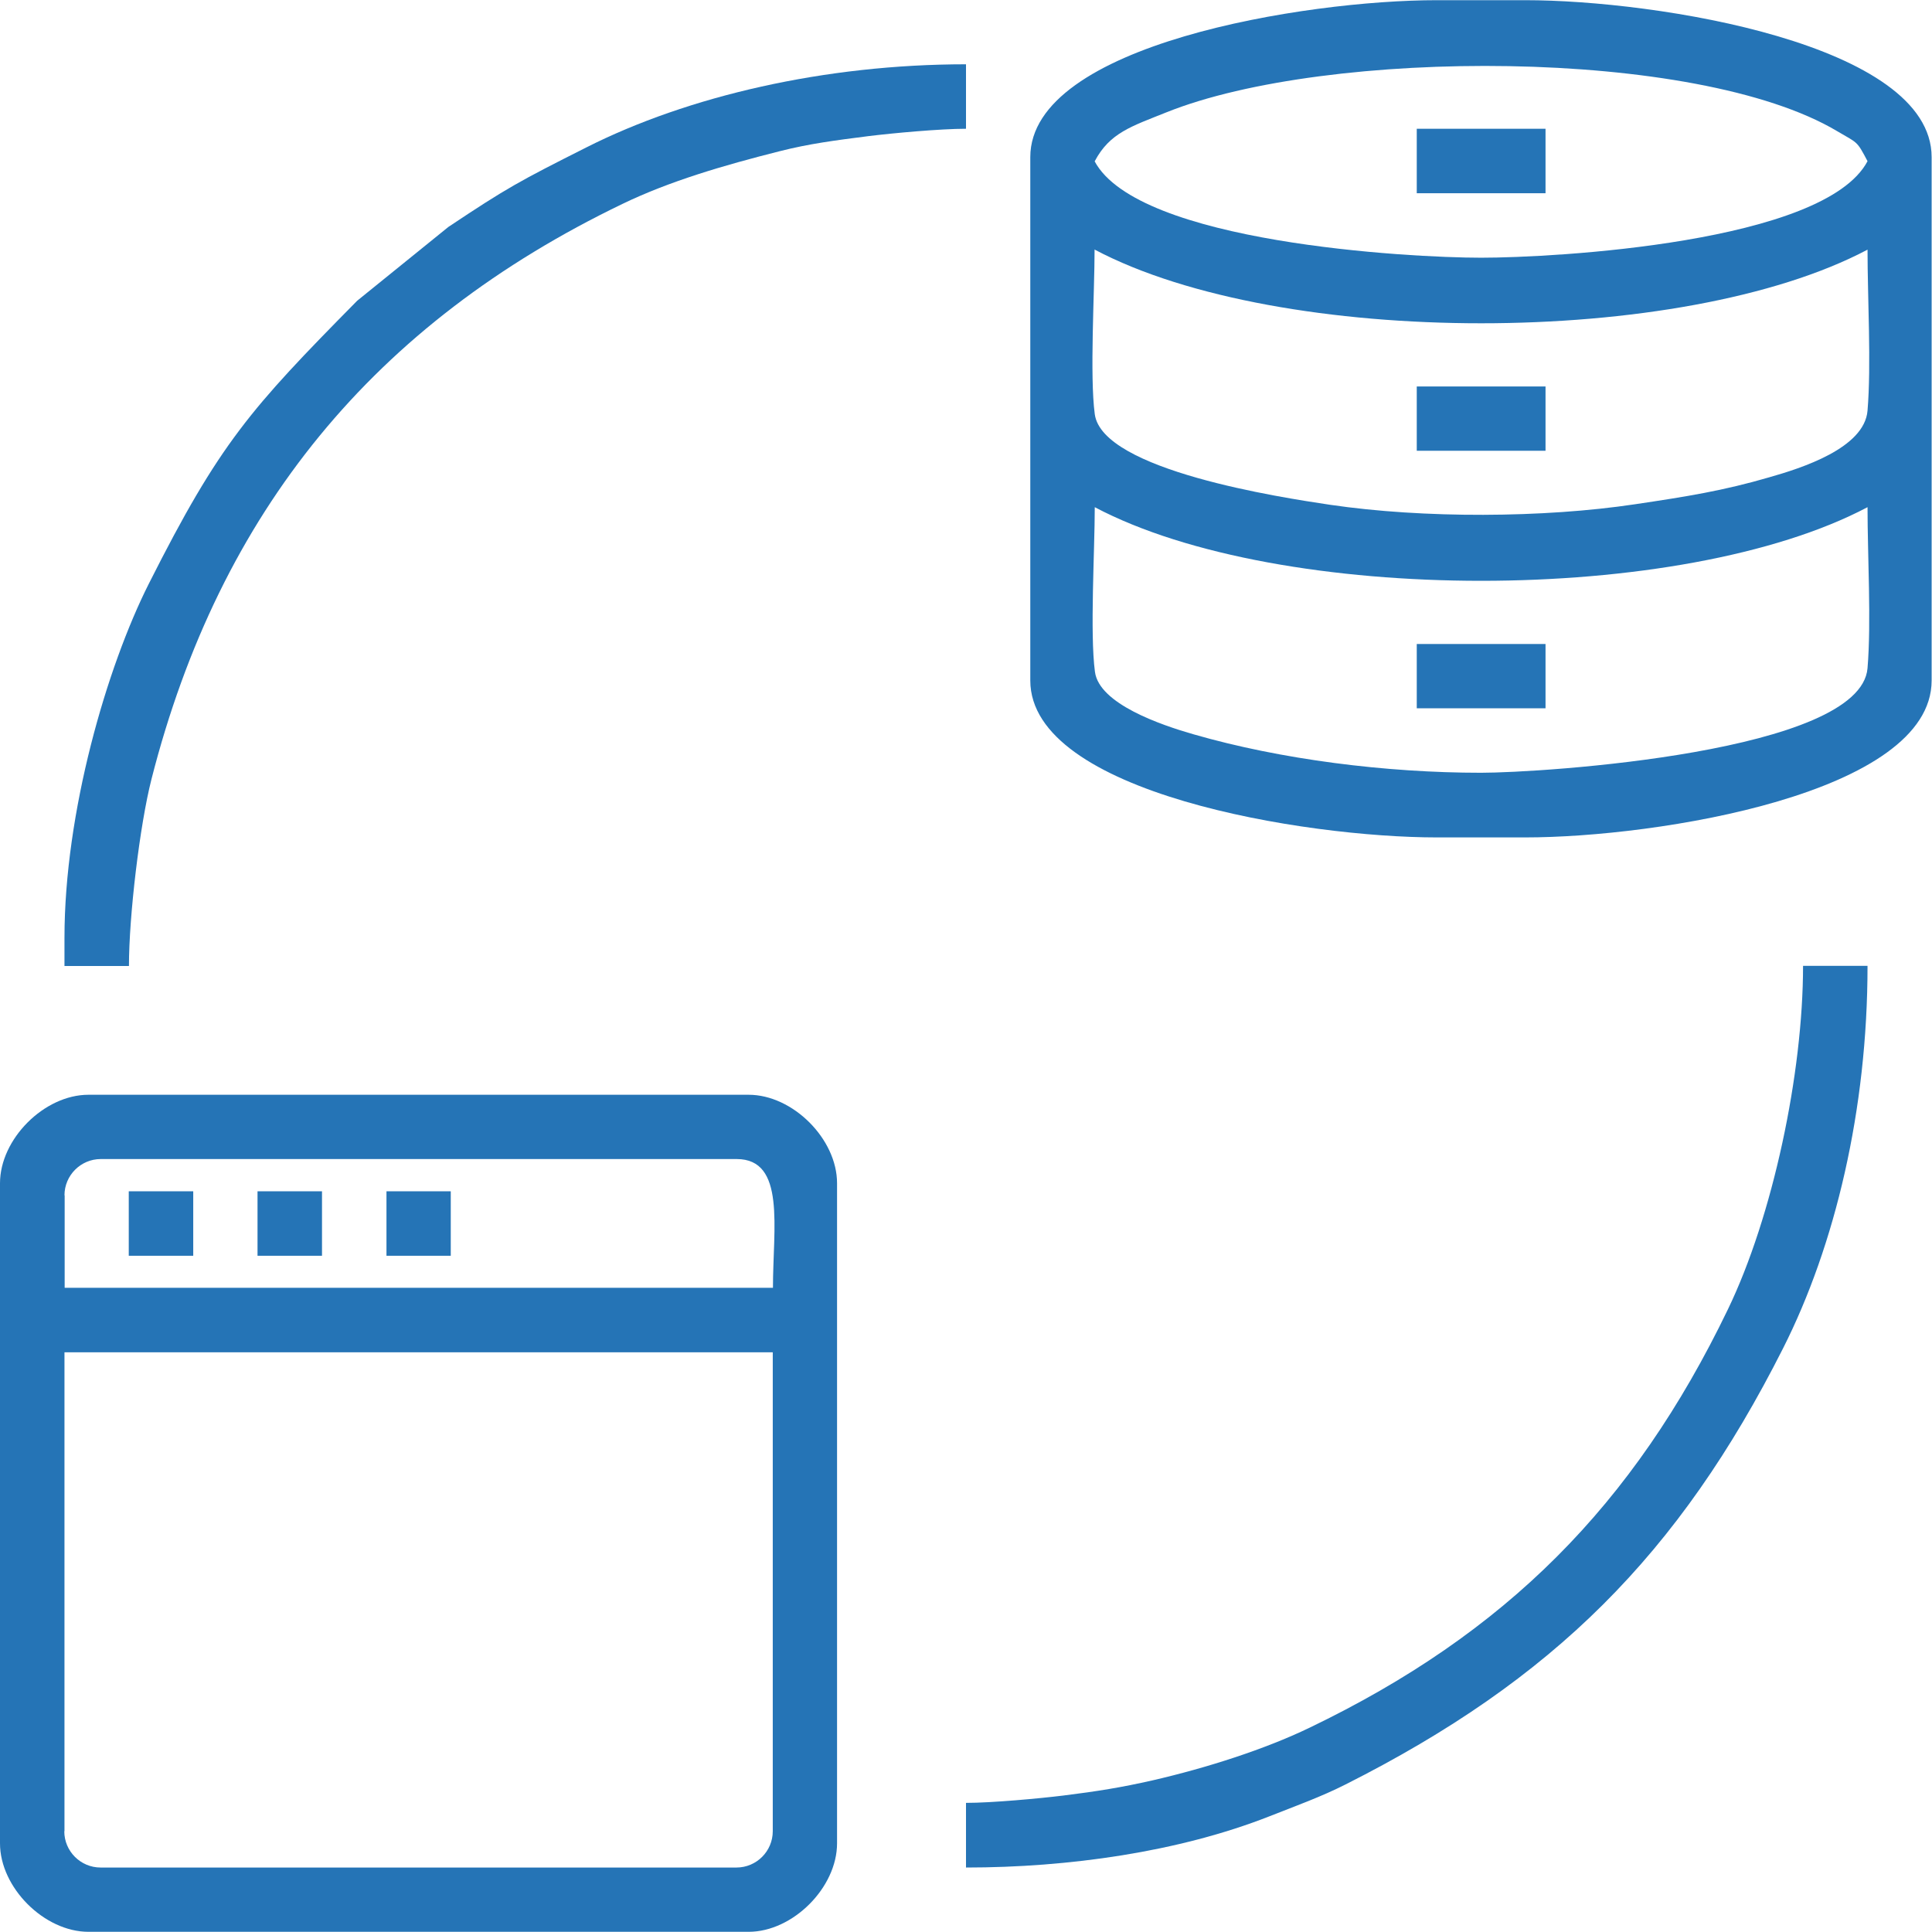
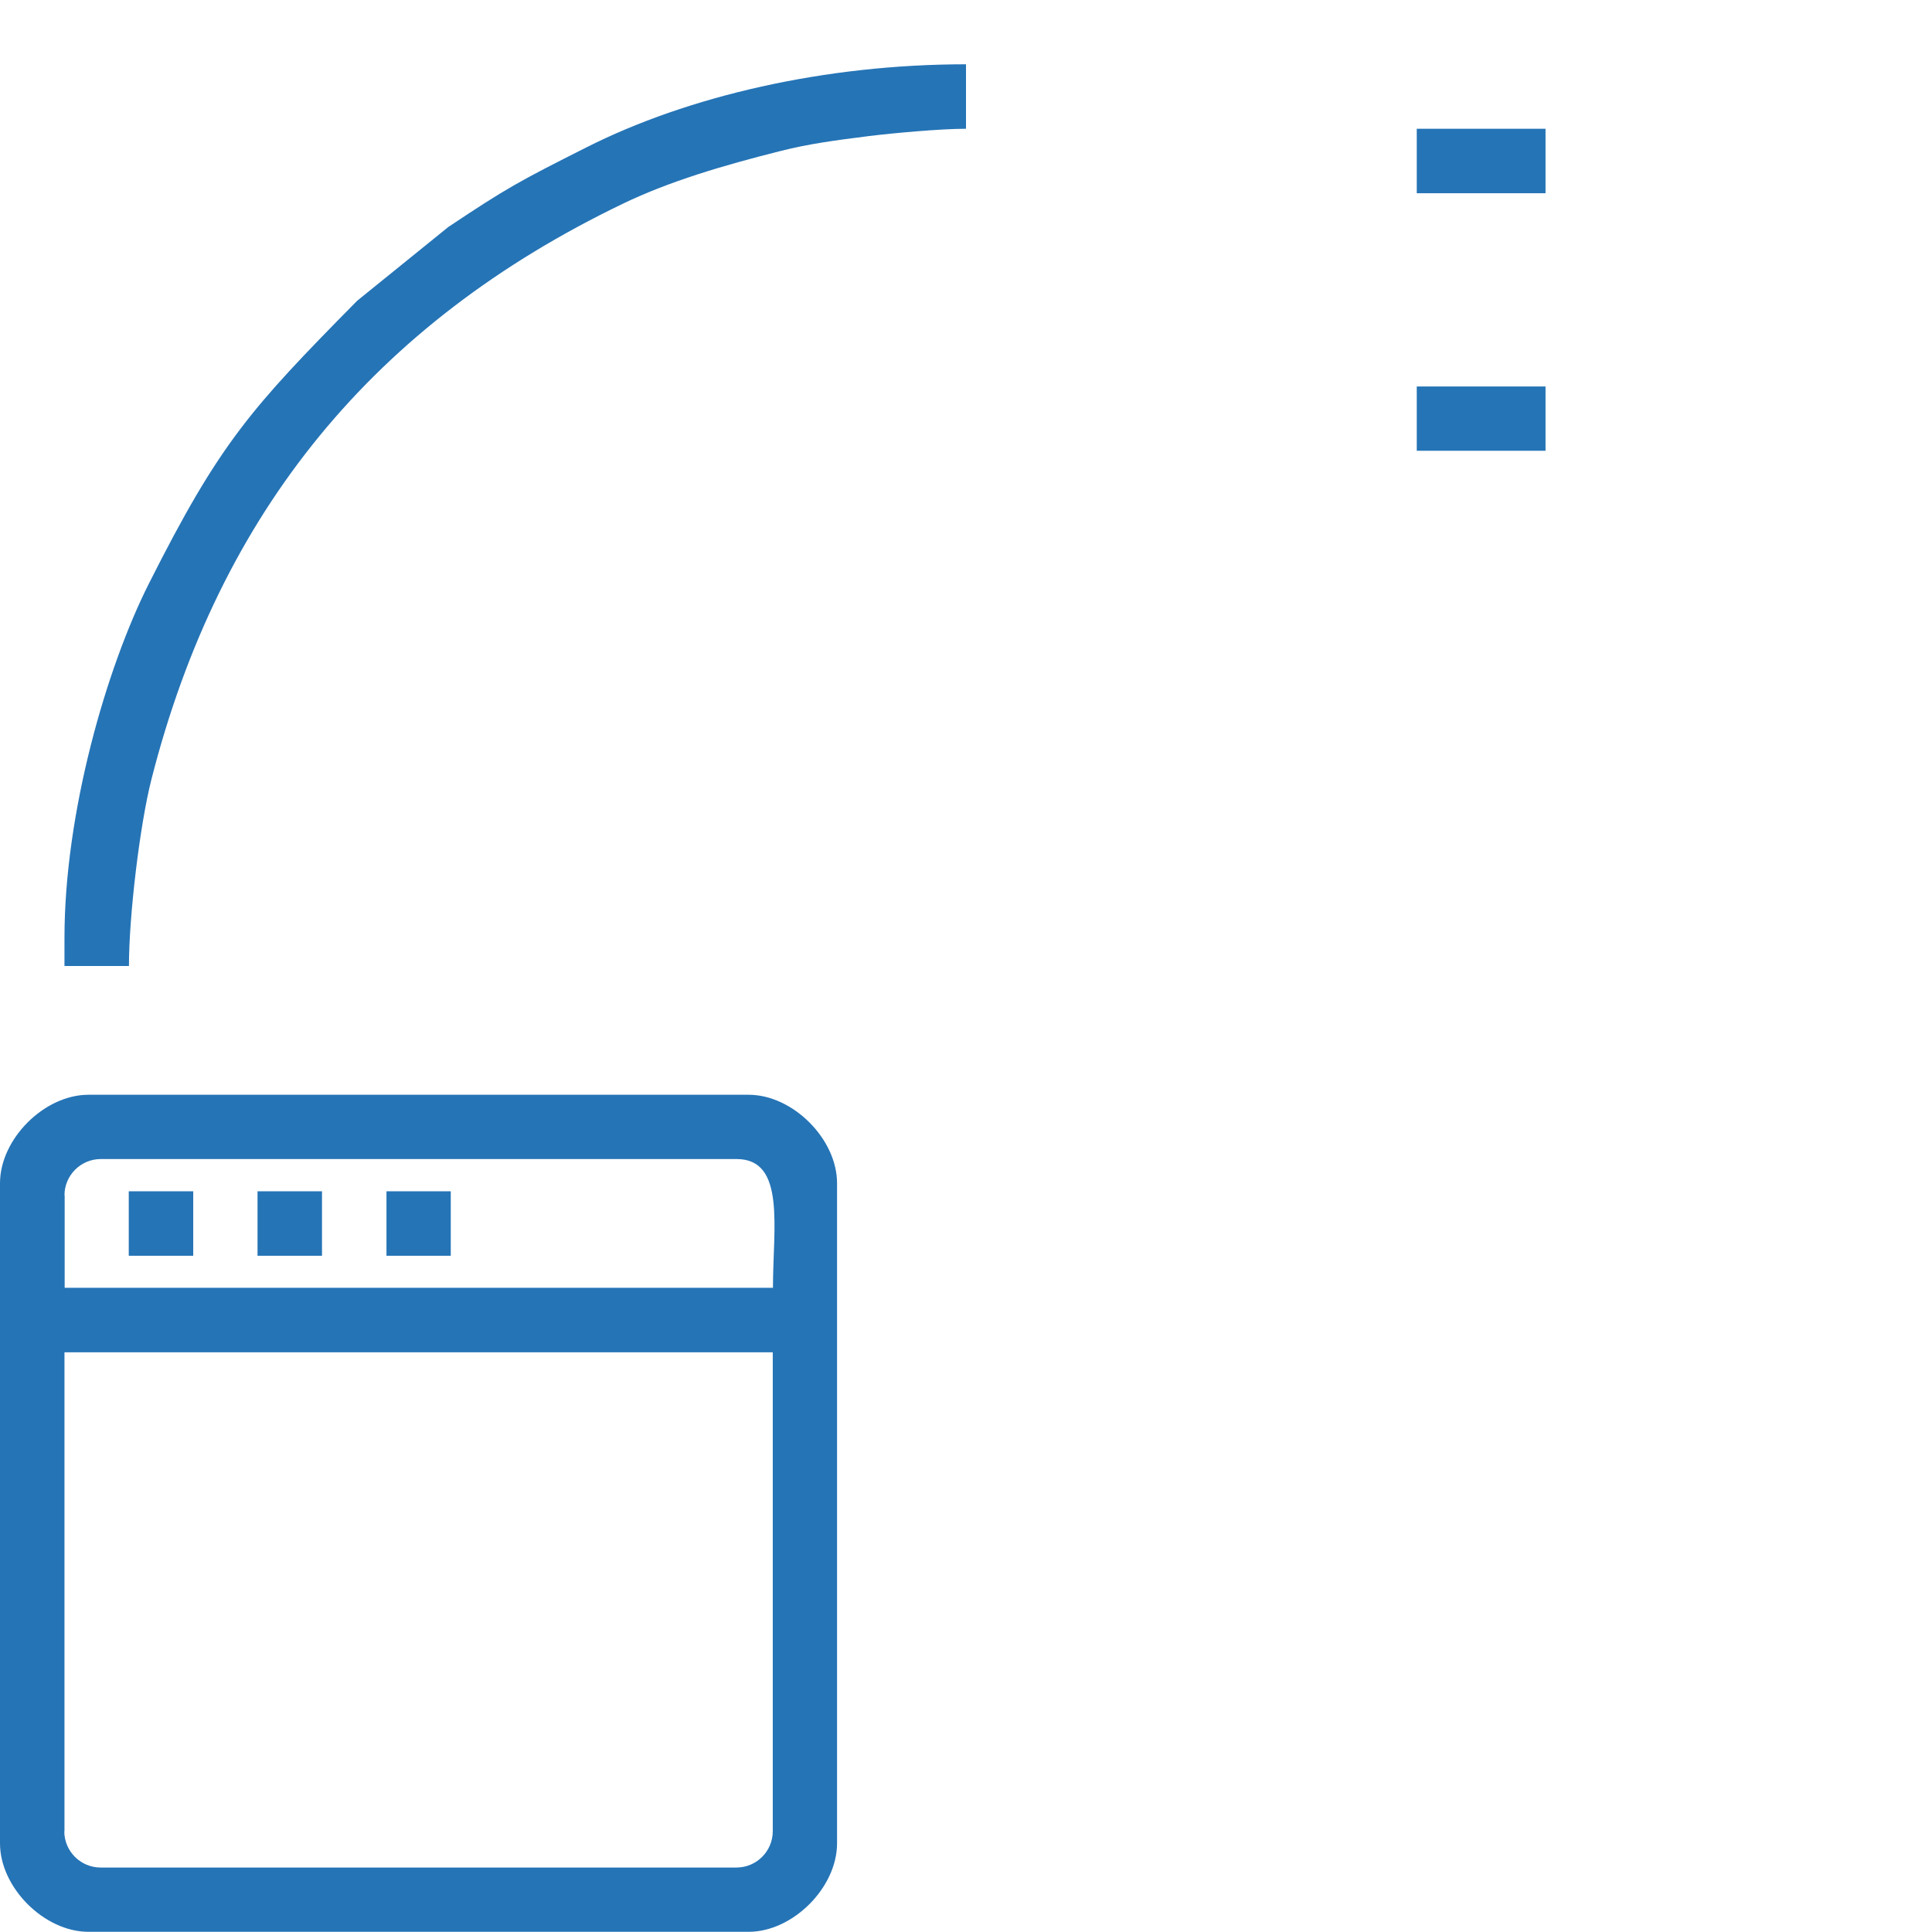
<svg xmlns="http://www.w3.org/2000/svg" xml:space="preserve" width="10.583mm" height="10.583mm" style="shape-rendering:geometricPrecision; text-rendering:geometricPrecision; image-rendering:optimizeQuality; fill-rule:evenodd; clip-rule:evenodd" viewBox="0 0 105.48 105.48">
  <defs>
    <style type="text/css">  .fil0 {fill:#2574B6}  </style>
  </defs>
  <g id="Слой_x0020_1">
    <g id="_2172762111760">
-       <path class="fil0" d="M59.77 27.69c10.13,5.36 32.06,5.36 42.19,0 0,2.65 0.21,6.26 0,8.79 -0.38,4.6 -17.77,5.71 -21.1,5.71 -5.19,0 -10.92,-0.72 -15.7,-2.1 -1.78,-0.51 -5.15,-1.66 -5.38,-3.41 -0.28,-2.09 -0.01,-6.64 -0.01,-9zm0 -14.06c10.13,5.36 32.06,5.36 42.19,0 0,2.65 0.21,6.26 0,8.79 -0.17,2.05 -3.61,3.14 -5.37,3.64 -2.5,0.73 -4.5,1.05 -7.32,1.47 -5,0.75 -11.55,0.78 -16.65,0.03 -2.68,-0.4 -12.44,-1.88 -12.85,-4.95 -0.28,-2.09 -0.01,-6.64 -0.01,-9zm0 -4.83c0.82,-1.55 2,-1.9 3.92,-2.67 8.76,-3.51 28.92,-3.55 36.61,1.03 1.13,0.67 1.06,0.5 1.66,1.64 -2.36,4.47 -17.14,5.27 -21.1,5.27 -3.92,0 -18.73,-0.81 -21.1,-5.27zm-3.52 -0.22l0 28.57c0,6.16 15.03,8.57 22.19,8.57l4.83 0c7.19,0 22.19,-2.39 22.19,-8.57l0 -28.57c0,-6.18 -15.01,-8.57 -22.19,-8.57l-4.83 0c-7.16,0 -22.19,2.41 -22.19,8.57z" />
      <path class="fil0" d="M3.52 99.98l0 -26.15 38.67 0 0 26.15c0,1.09 -0.89,1.98 -1.98,1.98l-34.72 0c-1.09,0 -1.98,-0.89 -1.98,-1.98zm0 -34.72c0,-1.09 0.89,-1.98 1.98,-1.98l34.72 0c2.69,0 1.98,3.76 1.98,7.03l-38.67 0 0 -5.05zm-3.52 -0.66l0 36.04c0,2.42 2.42,4.83 4.83,4.83l36.04 0c2.42,0 4.83,-2.42 4.83,-4.83l0 -36.04c0,-2.42 -2.42,-4.83 -4.83,-4.83l-36.04 0c-2.42,0 -4.83,2.42 -4.83,4.83z" />
      <path class="fil0" d="M3.52 51.2l0 1.54 3.52 0c0,-2.73 0.59,-7.69 1.23,-10.2 3.73,-14.62 12.16,-24.88 25.72,-31.41 2.57,-1.24 5.51,-2.1 8.56,-2.87 1.65,-0.42 3.08,-0.6 4.88,-0.83 1.3,-0.16 3.9,-0.4 5.31,-0.4l0 -3.52c-7.69,0 -15.17,1.73 -20.73,4.54 -3.67,1.85 -4.32,2.2 -7.53,4.34l-4.98 4.03c-5.83,5.91 -7.5,7.76 -11.37,15.44 -2.3,4.56 -4.61,12.48 -4.61,19.34z" />
-       <path class="fil0" d="M52.74 98.44l0 3.52c5.59,0 11.61,-0.85 16.55,-2.79 1.44,-0.57 2.84,-1.07 4.18,-1.75 11.32,-5.71 18.19,-12.54 23.88,-23.81 2.84,-5.62 4.61,-13.03 4.61,-20.88l-3.52 0c0,5.87 -1.65,13.67 -4.1,18.75 -5.16,10.71 -12.14,17.7 -22.85,22.85 -2.45,1.18 -5.61,2.19 -8.56,2.87 -1.72,0.39 -3.03,0.6 -4.88,0.83 -1.3,0.16 -3.9,0.4 -5.31,0.4z" />
      <polygon class="fil0" points="77.35,10.55 84.38,10.55 84.38,7.03 77.35,7.03 " />
      <polygon class="fil0" points="77.35,24.61 84.38,24.61 84.38,21.1 77.35,21.1 " />
-       <polygon class="fil0" points="77.35,38.67 84.38,38.67 84.38,35.16 77.35,35.16 " />
      <polygon class="fil0" points="7.03,68.56 10.55,68.56 10.55,65.04 7.03,65.04 " />
      <polygon class="fil0" points="14.06,68.56 17.58,68.56 17.58,65.04 14.06,65.04 " />
      <polygon class="fil0" points="21.1,68.56 24.61,68.56 24.61,65.04 21.1,65.04 " />
    </g>
  </g>
</svg>